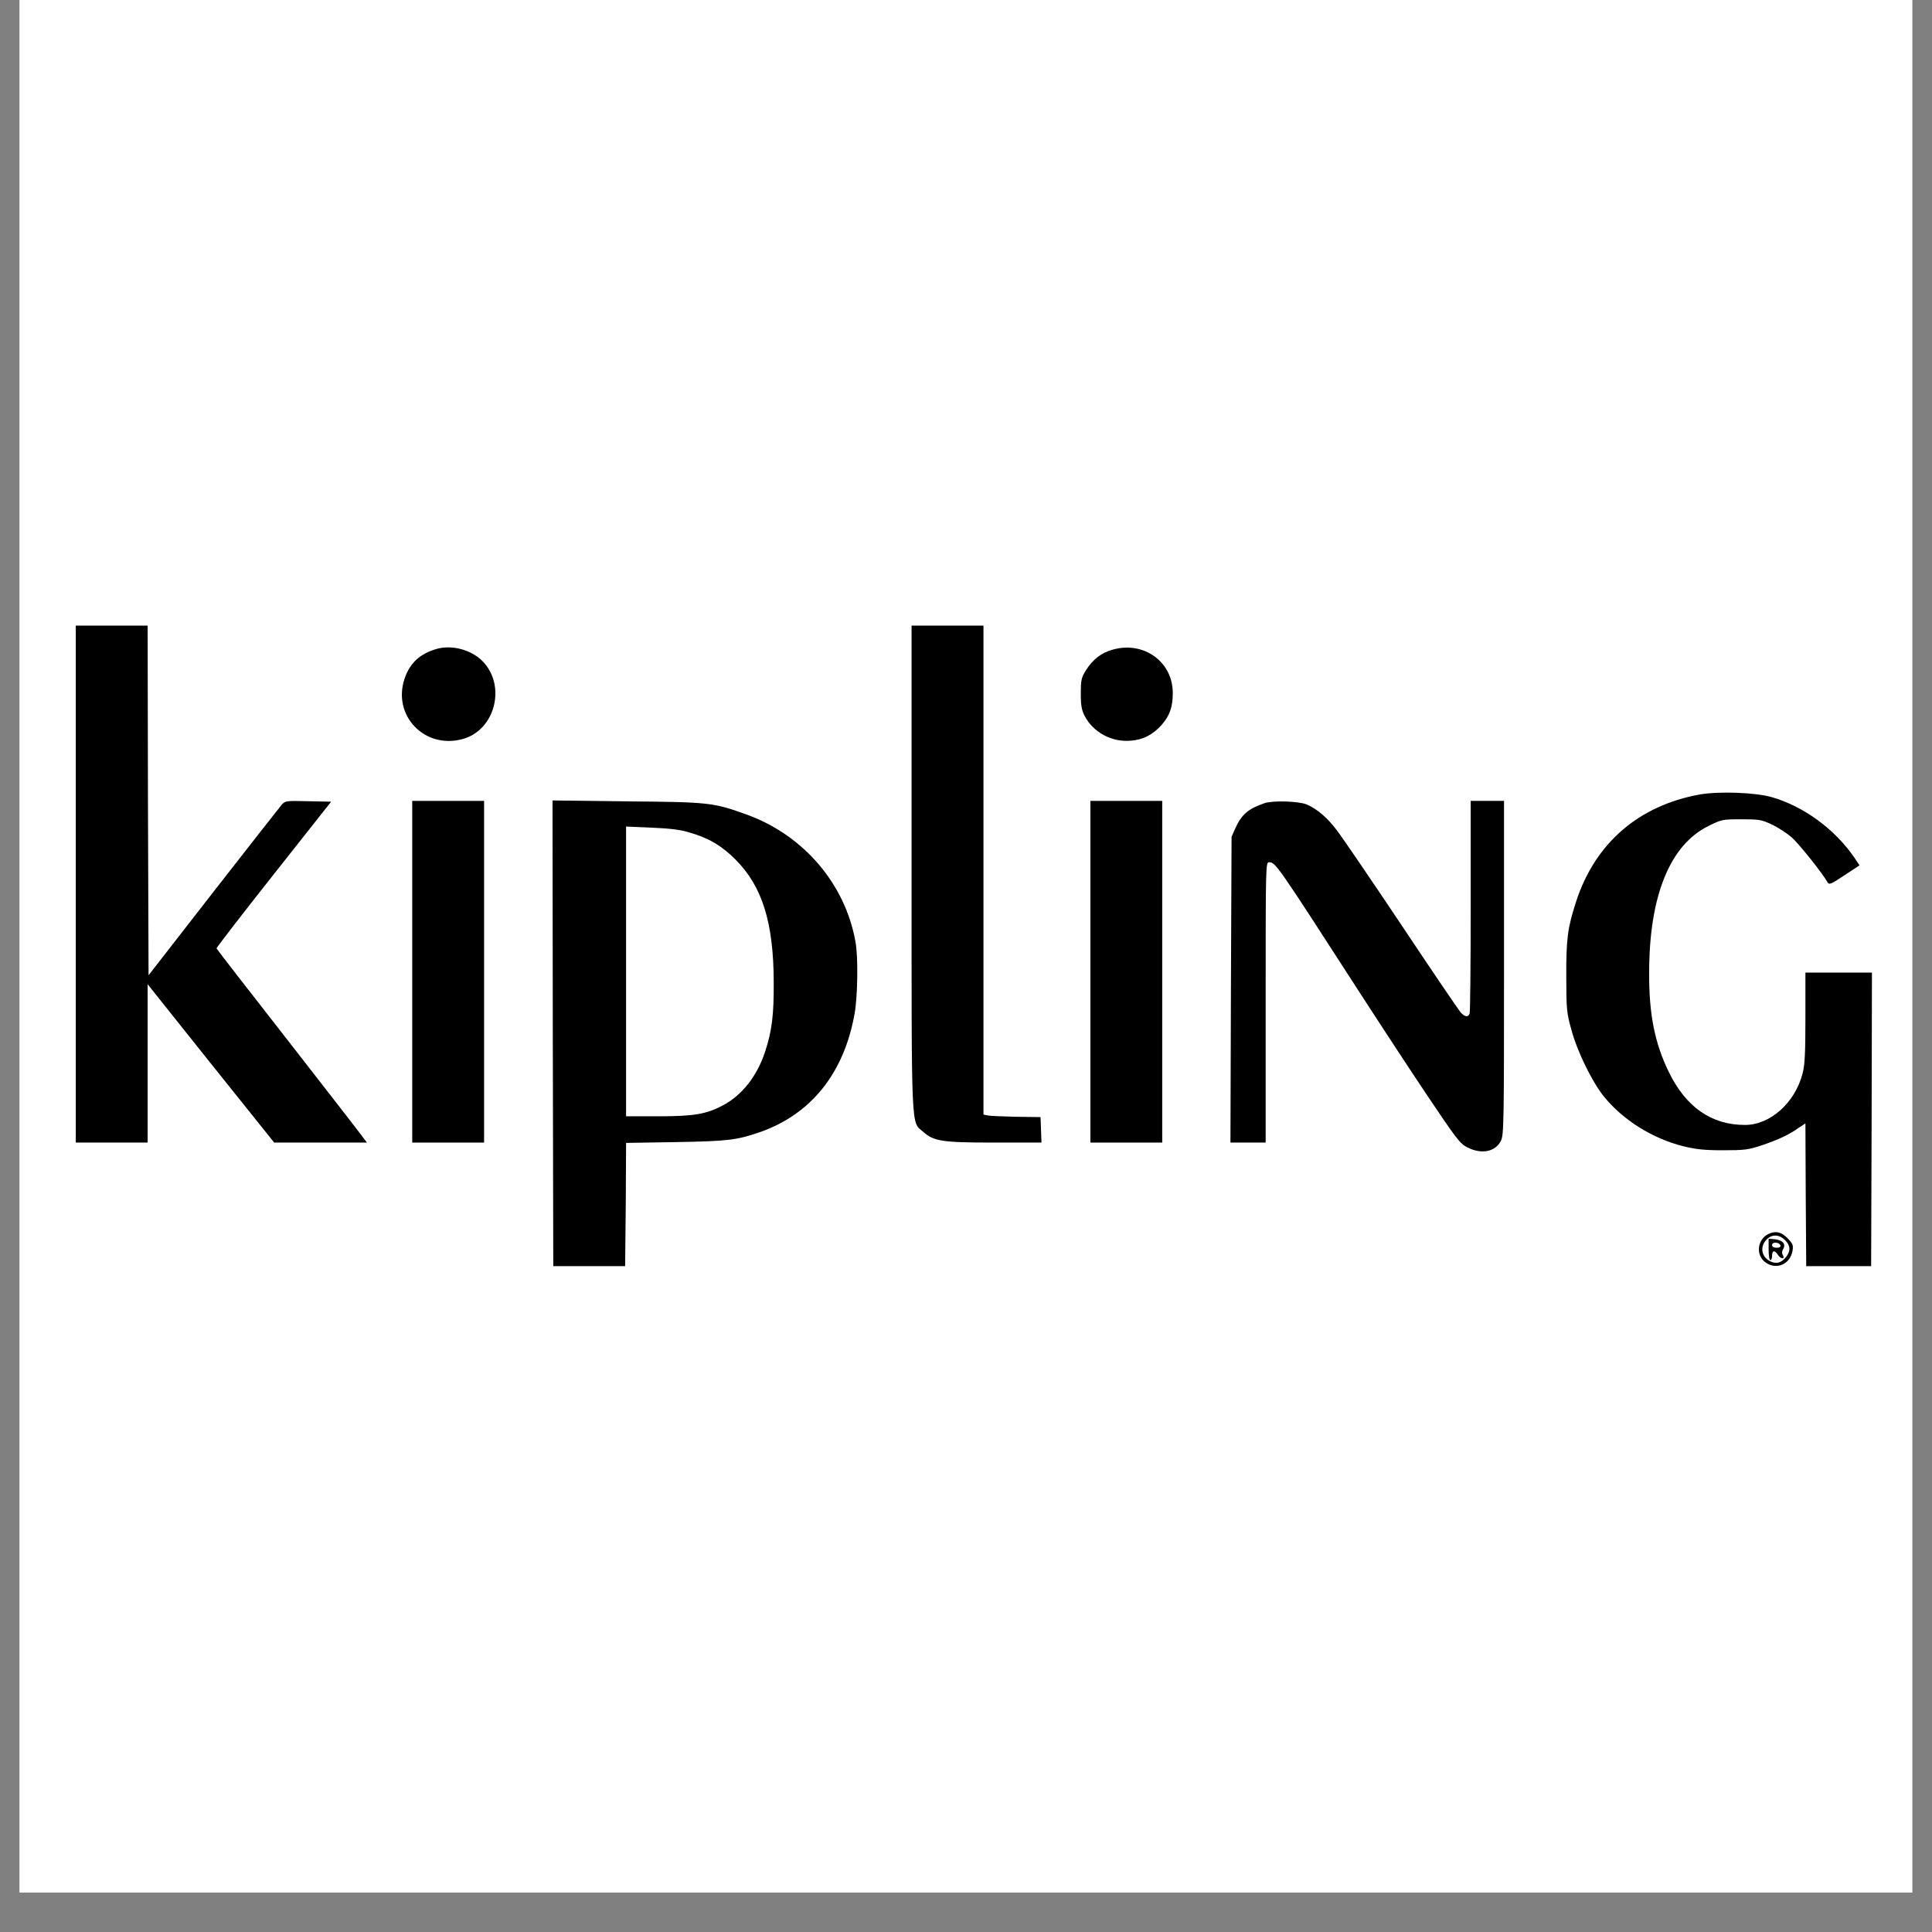
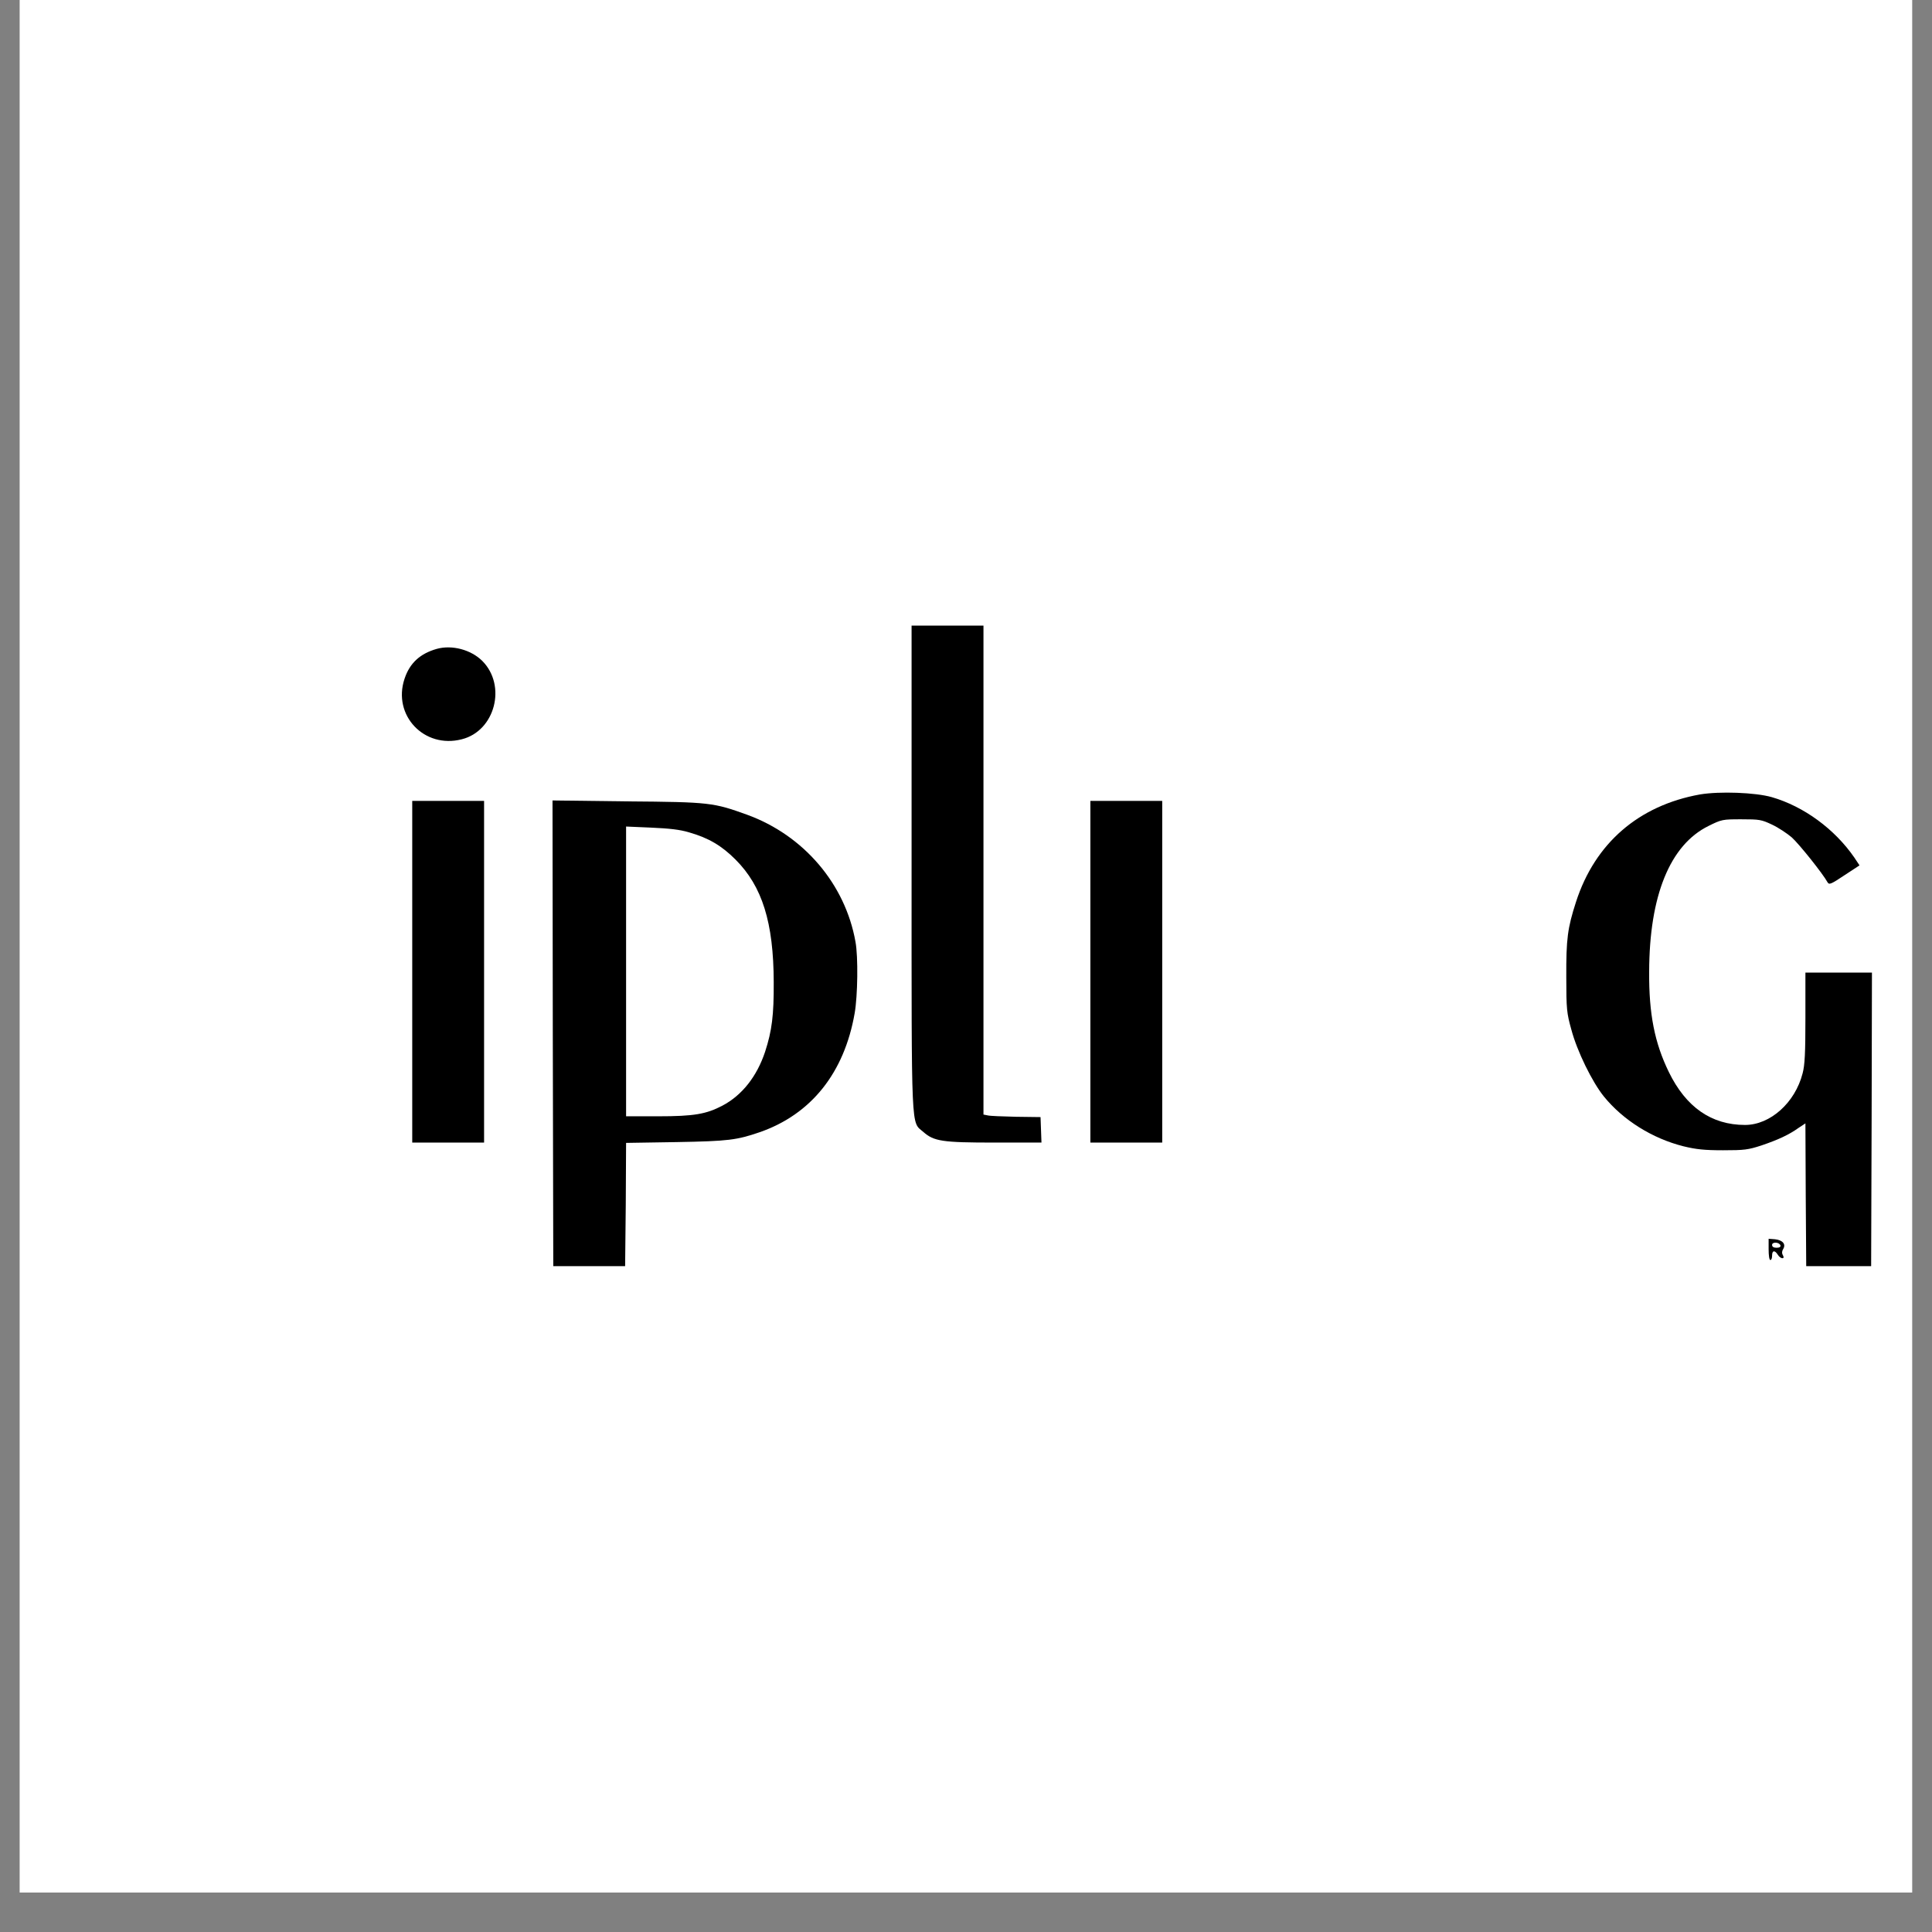
<svg xmlns="http://www.w3.org/2000/svg" width="64" zoomAndPan="magnify" viewBox="0 0 48 48" height="64" preserveAspectRatio="xMidYMid meet" version="1.2">
  <rect x="0" y="0" width="48" height="48" fill="#808080" stroke="none" />
  <defs>
    <clipPath id="d2f12ffbfd">
      <path d="M 0.488 0 L 47.508 0 L 47.508 47.02 L 0.488 47.02 Z M 0.488 0 " />
    </clipPath>
  </defs>
  <g id="7ecad70629">
    <g clip-rule="nonzero" clip-path="url(#d2f12ffbfd)">
      <path style=" stroke:none;fill-rule:nonzero;fill:#ffffff;fill-opacity:1;" d="M 0.488 0 L 47.512 0 L 47.512 47.02 L 0.488 47.02 Z M 0.488 0 " />
-       <path style=" stroke:none;fill-rule:nonzero;fill:#ffffff;fill-opacity:1;" d="M 0.488 0 L 47.512 0 L 47.512 47.02 L 0.488 47.02 Z M 0.488 0 " />
    </g>
-     <path style=" stroke:none;fill-rule:nonzero;fill:#000000;fill-opacity:1;" d="M 1.883 21.965 L 1.883 28.387 L 3.668 28.387 L 3.668 24.453 L 5.238 26.422 L 6.812 28.387 L 9.117 28.387 L 8.992 28.223 C 8.926 28.129 8.086 27.051 7.129 25.82 C 6.172 24.598 5.383 23.578 5.379 23.562 C 5.375 23.547 6.012 22.719 6.797 21.727 L 8.227 19.918 L 7.656 19.906 C 7.109 19.891 7.082 19.898 7 19.992 C 6.949 20.051 6.188 21.023 5.301 22.16 L 3.691 24.23 L 3.676 19.883 L 3.668 15.543 L 1.883 15.543 Z M 1.883 21.965 " />
    <path style=" stroke:none;fill-rule:nonzero;fill:#000000;fill-opacity:1;" d="M 22.648 21.562 C 22.648 28.25 22.633 27.855 22.938 28.121 C 23.203 28.355 23.406 28.387 24.707 28.387 L 25.875 28.387 L 25.852 27.754 L 25.242 27.746 C 24.906 27.738 24.586 27.727 24.535 27.711 L 24.434 27.691 L 24.434 15.543 L 22.648 15.543 Z M 22.648 21.562 " />
    <path style=" stroke:none;fill-rule:nonzero;fill:#000000;fill-opacity:1;" d="M 10.852 16.121 C 10.438 16.238 10.18 16.473 10.051 16.863 C 9.746 17.77 10.539 18.609 11.473 18.367 C 12.301 18.16 12.594 17.031 11.98 16.418 C 11.699 16.141 11.23 16.016 10.852 16.121 Z M 10.852 16.121 " />
-     <path style=" stroke:none;fill-rule:nonzero;fill:#000000;fill-opacity:1;" d="M 27.656 16.137 C 27.367 16.215 27.156 16.375 26.98 16.652 C 26.863 16.844 26.852 16.898 26.852 17.238 C 26.852 17.535 26.875 17.645 26.949 17.789 C 27.164 18.199 27.625 18.445 28.094 18.402 C 28.406 18.379 28.645 18.25 28.863 18.008 C 29.062 17.777 29.137 17.566 29.137 17.215 C 29.137 16.445 28.422 15.926 27.656 16.137 Z M 27.656 16.137 " />
    <path style=" stroke:none;fill-rule:nonzero;fill:#000000;fill-opacity:1;" d="M 42.234 19.738 C 40.715 20.012 39.629 20.945 39.156 22.406 C 38.945 23.059 38.91 23.328 38.914 24.273 C 38.914 25.078 38.926 25.172 39.039 25.578 C 39.18 26.113 39.555 26.879 39.848 27.242 C 40.328 27.832 41.051 28.285 41.828 28.48 C 42.137 28.555 42.344 28.578 42.809 28.578 C 43.336 28.578 43.434 28.566 43.766 28.457 C 44.168 28.32 44.438 28.199 44.688 28.02 L 44.855 27.91 L 44.863 29.684 L 44.875 31.457 L 46.488 31.457 L 46.5 27.809 L 46.508 24.164 L 44.855 24.164 L 44.855 25.285 C 44.855 26.16 44.84 26.465 44.785 26.668 C 44.598 27.398 43.98 27.949 43.355 27.949 C 42.52 27.949 41.887 27.508 41.461 26.633 C 41.109 25.91 40.965 25.191 40.973 24.141 C 40.977 22.258 41.488 20.992 42.449 20.52 C 42.773 20.359 42.797 20.355 43.262 20.355 C 43.715 20.355 43.762 20.363 44.027 20.488 C 44.184 20.562 44.402 20.707 44.516 20.805 C 44.699 20.969 45.289 21.707 45.406 21.922 C 45.445 21.988 45.496 21.965 45.824 21.746 L 46.199 21.5 L 46.07 21.305 C 45.582 20.598 44.816 20.035 44.02 19.805 C 43.613 19.688 42.723 19.656 42.234 19.738 Z M 42.234 19.738 " />
    <path style=" stroke:none;fill-rule:nonzero;fill:#000000;fill-opacity:1;" d="M 10.242 24.141 L 10.242 28.387 L 12.027 28.387 L 12.027 19.898 L 10.242 19.898 Z M 10.242 24.141 " />
    <path style=" stroke:none;fill-rule:nonzero;fill:#000000;fill-opacity:1;" d="M 13.734 25.676 L 13.746 31.457 L 15.531 31.457 L 15.547 29.926 L 15.555 28.395 L 16.809 28.375 C 18.102 28.352 18.305 28.324 18.875 28.129 C 20.156 27.684 20.977 26.652 21.234 25.172 C 21.309 24.746 21.324 23.77 21.254 23.398 C 21 21.965 19.969 20.754 18.562 20.242 C 17.727 19.941 17.641 19.926 15.586 19.91 L 13.727 19.887 Z M 17.121 20.68 C 17.609 20.82 17.93 21.012 18.273 21.355 C 18.938 22.02 19.219 22.918 19.223 24.402 C 19.227 25.219 19.18 25.605 19.008 26.133 C 18.805 26.742 18.438 27.211 17.949 27.469 C 17.547 27.68 17.242 27.734 16.352 27.734 L 15.555 27.734 L 15.555 20.535 L 16.176 20.562 C 16.621 20.582 16.887 20.609 17.121 20.68 Z M 17.121 20.68 " />
    <path style=" stroke:none;fill-rule:nonzero;fill:#000000;fill-opacity:1;" d="M 27.09 24.141 L 27.09 28.387 L 28.875 28.387 L 28.875 19.898 L 27.09 19.898 Z M 27.09 24.141 " />
-     <path style=" stroke:none;fill-rule:nonzero;fill:#000000;fill-opacity:1;" d="M 31.422 19.953 C 31.02 20.09 30.852 20.227 30.695 20.57 L 30.598 20.789 L 30.582 24.586 L 30.57 28.387 L 31.445 28.387 L 31.445 24.902 C 31.445 21.473 31.445 21.422 31.531 21.422 C 31.688 21.422 31.738 21.496 33.645 24.449 C 34.148 25.23 34.941 26.441 35.406 27.137 C 36.176 28.285 36.273 28.418 36.453 28.504 C 36.805 28.688 37.152 28.617 37.289 28.344 C 37.363 28.199 37.367 27.902 37.367 24.043 L 37.367 19.898 L 36.539 19.898 L 36.539 22.504 C 36.539 23.941 36.527 25.145 36.512 25.184 C 36.473 25.277 36.395 25.27 36.289 25.152 C 36.242 25.098 35.582 24.129 34.828 22.996 C 34.07 21.863 33.344 20.797 33.211 20.625 C 32.98 20.32 32.734 20.105 32.469 19.988 C 32.281 19.906 31.637 19.883 31.422 19.953 Z M 31.422 19.953 " />
-     <path style=" stroke:none;fill-rule:nonzero;fill:#000000;fill-opacity:1;" d="M 43.984 30.637 C 43.656 30.754 43.598 31.191 43.879 31.375 C 44.152 31.555 44.48 31.402 44.535 31.074 C 44.559 30.934 44.539 30.895 44.406 30.758 C 44.262 30.617 44.145 30.582 43.984 30.637 Z M 44.348 30.809 C 44.484 30.945 44.492 31.078 44.375 31.23 C 44.262 31.367 44.156 31.402 44.016 31.352 C 43.762 31.254 43.703 30.969 43.906 30.781 C 44.035 30.66 44.211 30.672 44.348 30.809 Z M 44.348 30.809 " />
    <path style=" stroke:none;fill-rule:nonzero;fill:#000000;fill-opacity:1;" d="M 43.941 31.039 C 43.941 31.188 43.957 31.305 43.984 31.305 C 44.012 31.305 44.027 31.254 44.027 31.195 C 44.027 31.062 44.094 31.055 44.168 31.172 C 44.234 31.281 44.355 31.293 44.297 31.188 C 44.266 31.137 44.27 31.086 44.301 31.035 C 44.379 30.91 44.289 30.809 44.098 30.789 L 43.941 30.777 Z M 44.234 30.941 C 44.246 30.977 44.211 31 44.141 31 C 44.066 31 44.027 30.977 44.027 30.93 C 44.027 30.848 44.207 30.859 44.234 30.941 Z M 44.234 30.941 " />
  </g>
</svg>